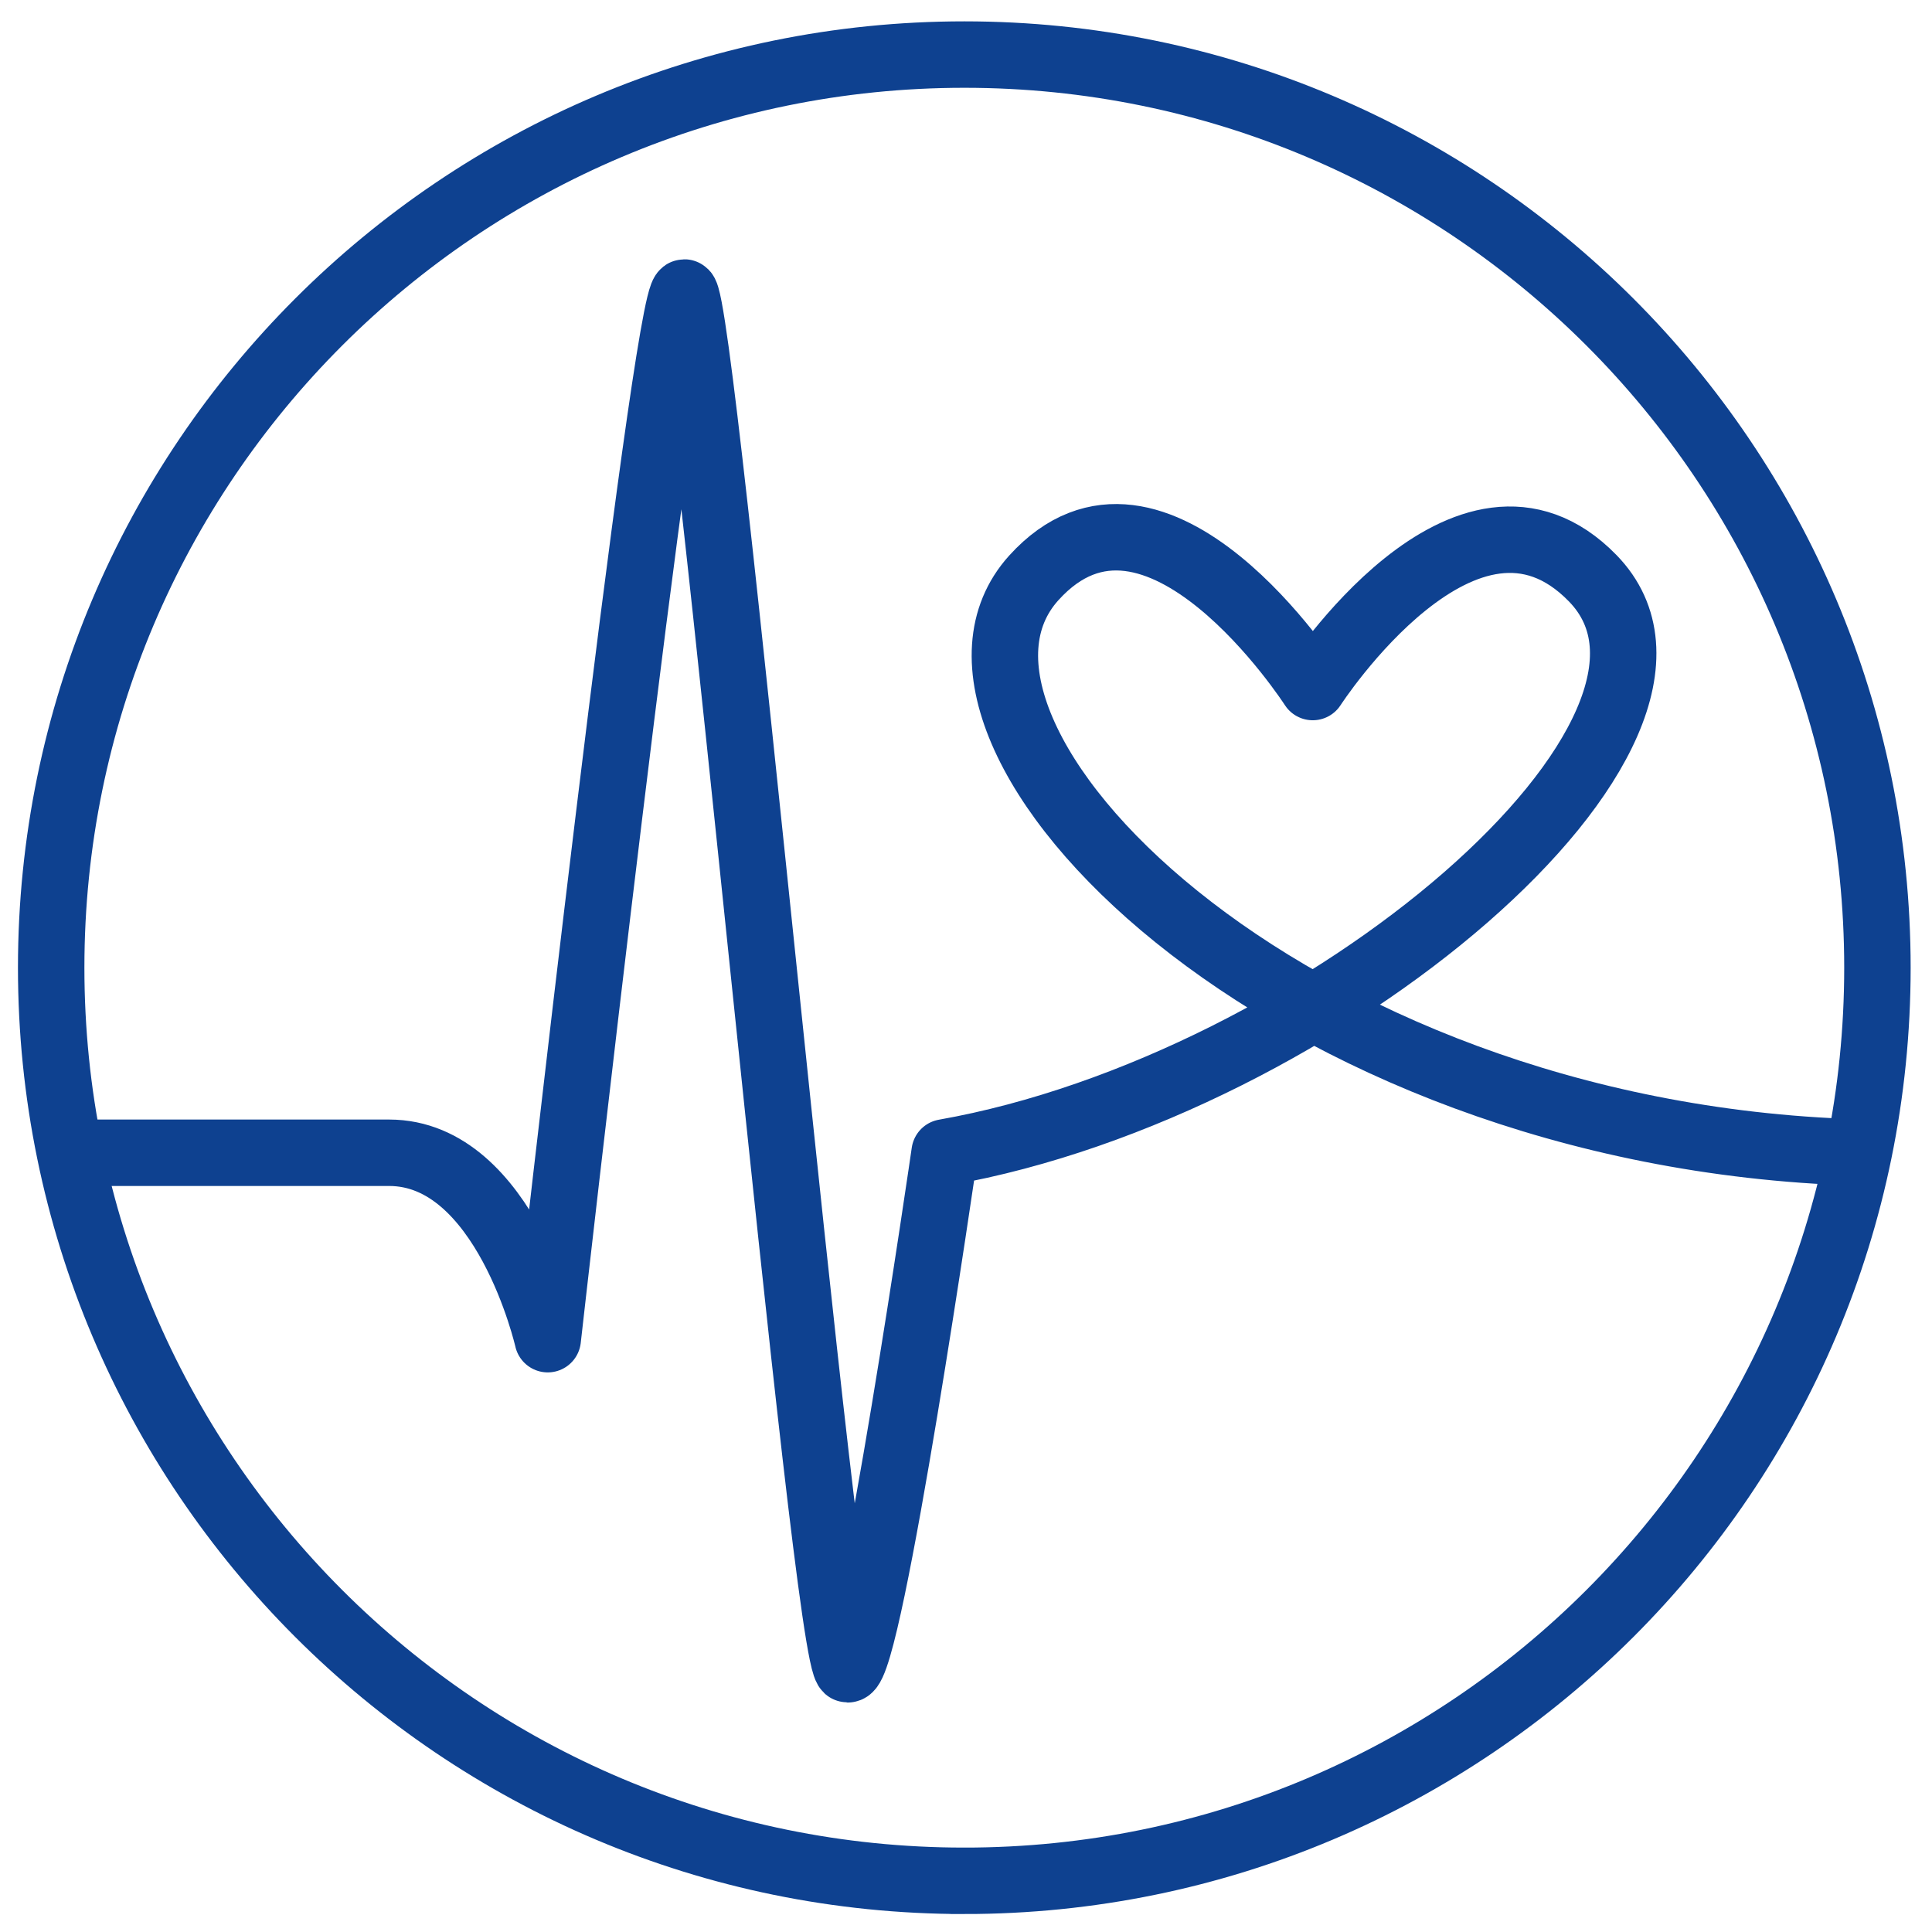
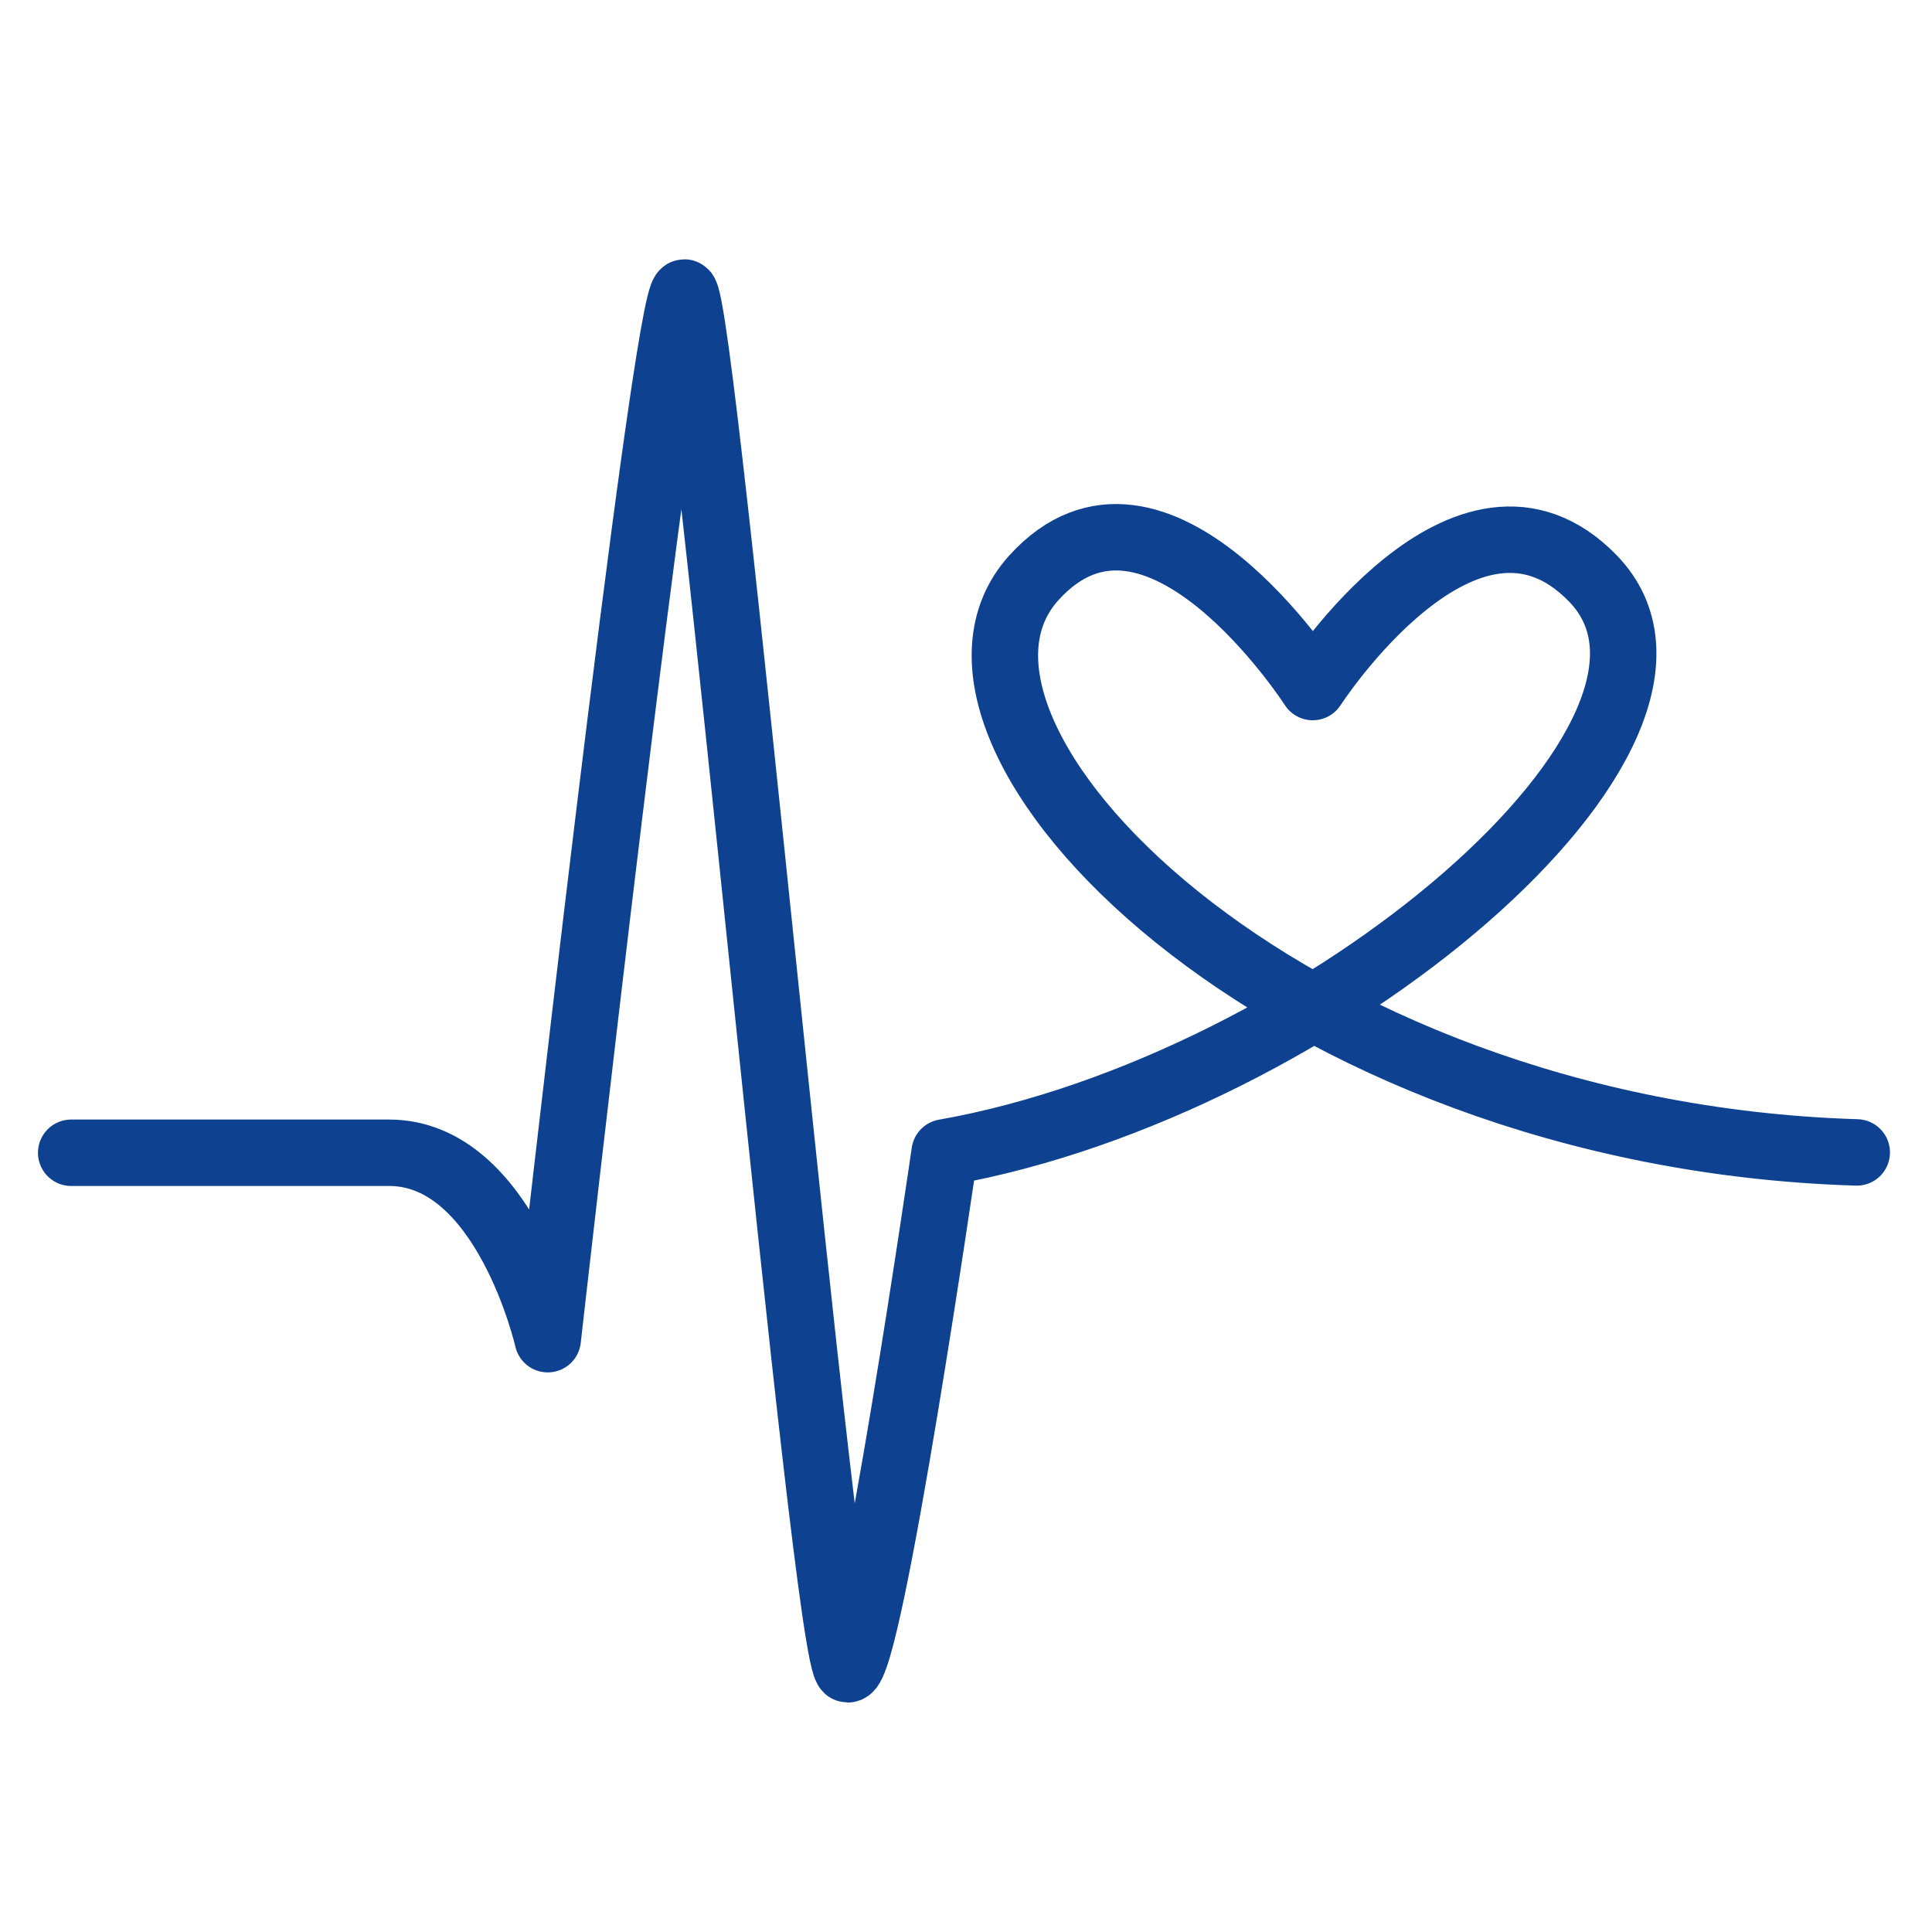
<svg xmlns="http://www.w3.org/2000/svg" id="Layer_1" data-name="Layer 1" version="1.1" viewBox="0 0 570 570">
  <defs>
    <style>
      .cls-1, .cls-2, .cls-3, .cls-4, .cls-5 {
        fill: none;
      }

      .cls-1, .cls-3, .cls-4, .cls-5 {
        stroke-width: 19.6px;
      }

      .cls-1, .cls-4 {
        stroke-linecap: round;
        stroke-linejoin: round;
      }

      .cls-1, .cls-5 {
        stroke: #0e4190;
      }
      @media (prefers-color-scheme: dark) {.cls-1, .cls-5 {stroke:#fff;}}

      .cls-6 {
        clip-path: url(#clippath);
      }

      .cls-2, .cls-7, .cls-8, .cls-9 {
        stroke-width: 0px;
      }

      .cls-3, .cls-4 {
        stroke: #96b84b;
      }

      .cls-10 {
        clip-path: url(#clippath-1);
      }

      .cls-11 {
        clip-path: url(#clippath-3);
      }

      .cls-12 {
        clip-path: url(#clippath-2);
      }

      .cls-7 {
        fill: #96b84b;
      }

      .cls-7, .cls-8, .cls-13, .cls-9 {
        display: none;
      }
    </style>
    <clipPath id="clippath">
-       <rect class="cls-2" x="1" y="2" width="566.9" height="566.9" />
-     </clipPath>
+       </clipPath>
    <clipPath id="clippath-1">
      <rect class="cls-2" x="1" y="2" width="566.9" height="566.9" />
    </clipPath>
    <clipPath id="clippath-2">
      <rect class="cls-2" x="1" y="2" width="566.9" height="566.9" />
    </clipPath>
    <clipPath id="clippath-3">
      <rect class="cls-2" x="1" y="2" width="566.9" height="566.9" />
    </clipPath>
  </defs>
  <path class="cls-9" d="M284.5,554.9c148.8,0,269.4-120.6,269.4-269.4S433.2,16.1,284.5,16.1,15.1,136.7,15.1,285.5c0,148.8,120.6,269.4,269.4,269.4h0Z" />
-   <path class="cls-8" d="M385.2,278.3c57.9-30.2,113.3-80.8,87.6-114.3-31.9-41.5-85.4,26.7-85.4,26.7,0,0-47.1-67.2-80.8-31.5-27.1,28.6,21.9,90,78.6,119.1h0Z" />
+   <path class="cls-8" d="M385.2,278.3h0Z" />
  <g class="cls-13">
    <g class="cls-6">
-       <path class="cls-4" d="M21,328h93.8c34.3,0,46.8,55,46.8,55,0,0,34.8-308.8,40.3-308.8s41.7,406.2,48.2,406.2,28.6-152.5,28.6-152.5c111.6-19.7,234.8-124.6,191.2-169.4-37.2-38.2-82.6,32.1-82.6,32.1,0,0-46.3-72-82.3-32.2-41.5,45.9,73.1,164.3,242.8,169.5" />
-     </g>
+       </g>
    <g class="cls-10">
      <path class="cls-3" d="M284.5,554.9c148.8,0,269.4-120.6,269.4-269.4S433.2,16.1,284.5,16.1,15.1,136.7,15.1,285.5c0,148.8,120.6,269.4,269.4,269.4h0Z" />
    </g>
  </g>
  <path class="cls-7" d="M284.5,554.9c148.8,0,269.4-120.6,269.4-269.4S433.2,16.1,284.5,16.1,15.1,136.7,15.1,285.5c0,148.8,120.6,269.4,269.4,269.4h0Z" />
  <path class="cls-8" d="M385.2,288c57.9-30.2,113.3-80.8,87.6-114.3-31.9-41.5-85.4,26.7-85.4,26.7,0,0-47.1-67.1-80.8-31.5-27.1,28.6,21.9,90,78.6,119.1h0Z" />
  <g>
    <g class="cls-12">
      <path class="cls-1" d="M21,340.1h93.8c34.3,0,46.8,55,46.8,55,0,0,34.8-308.8,40.3-308.8s41.7,406.2,48.2,406.2,28.6-152.5,28.6-152.5c111.6-19.7,234.8-124.6,191.2-169.4-37.2-38.2-82.6,32.1-82.6,32.1,0,0-46.3-72-82.3-32.2-41.5,45.9,73.1,164.3,242.8,169.5" />
    </g>
    <g class="cls-11">
-       <path class="cls-5" d="M284.5,554.9c148.8,0,269.4-120.6,269.4-269.4S433.2,16.1,284.5,16.1,15.1,136.7,15.1,285.5c0,148.8,120.6,269.4,269.4,269.4h0Z" />
-     </g>
+       </g>
  </g>
</svg>